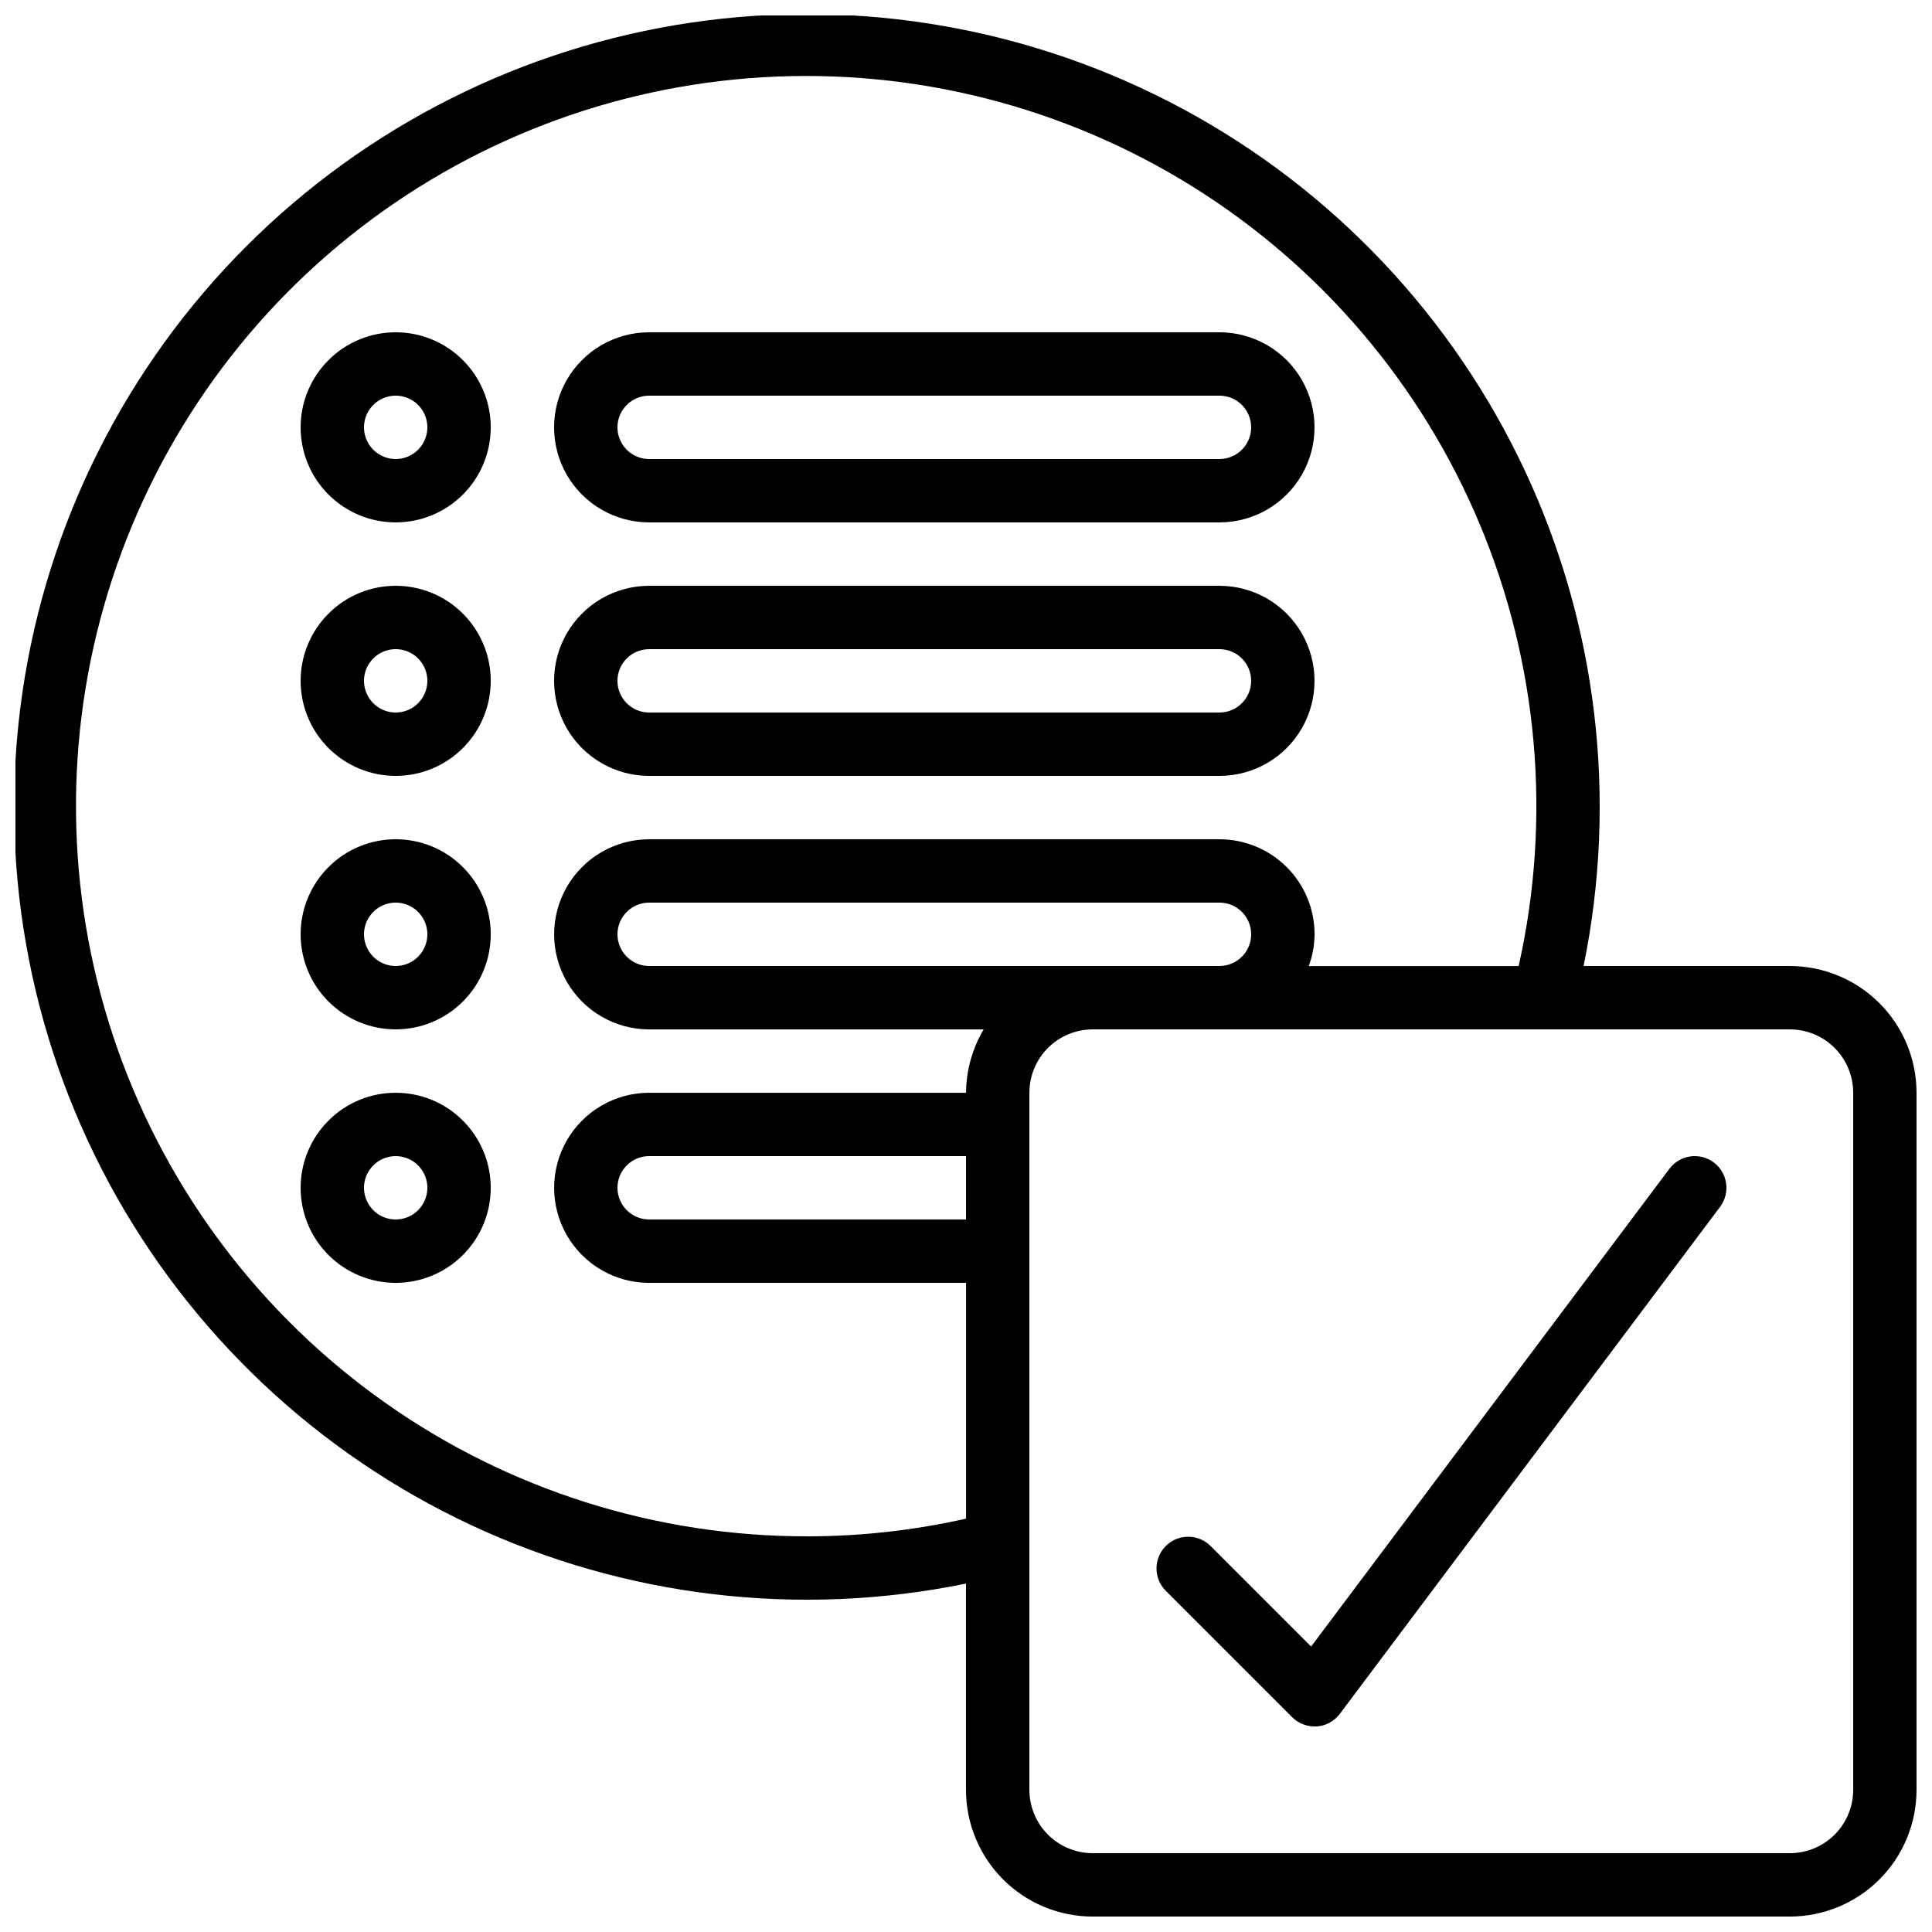
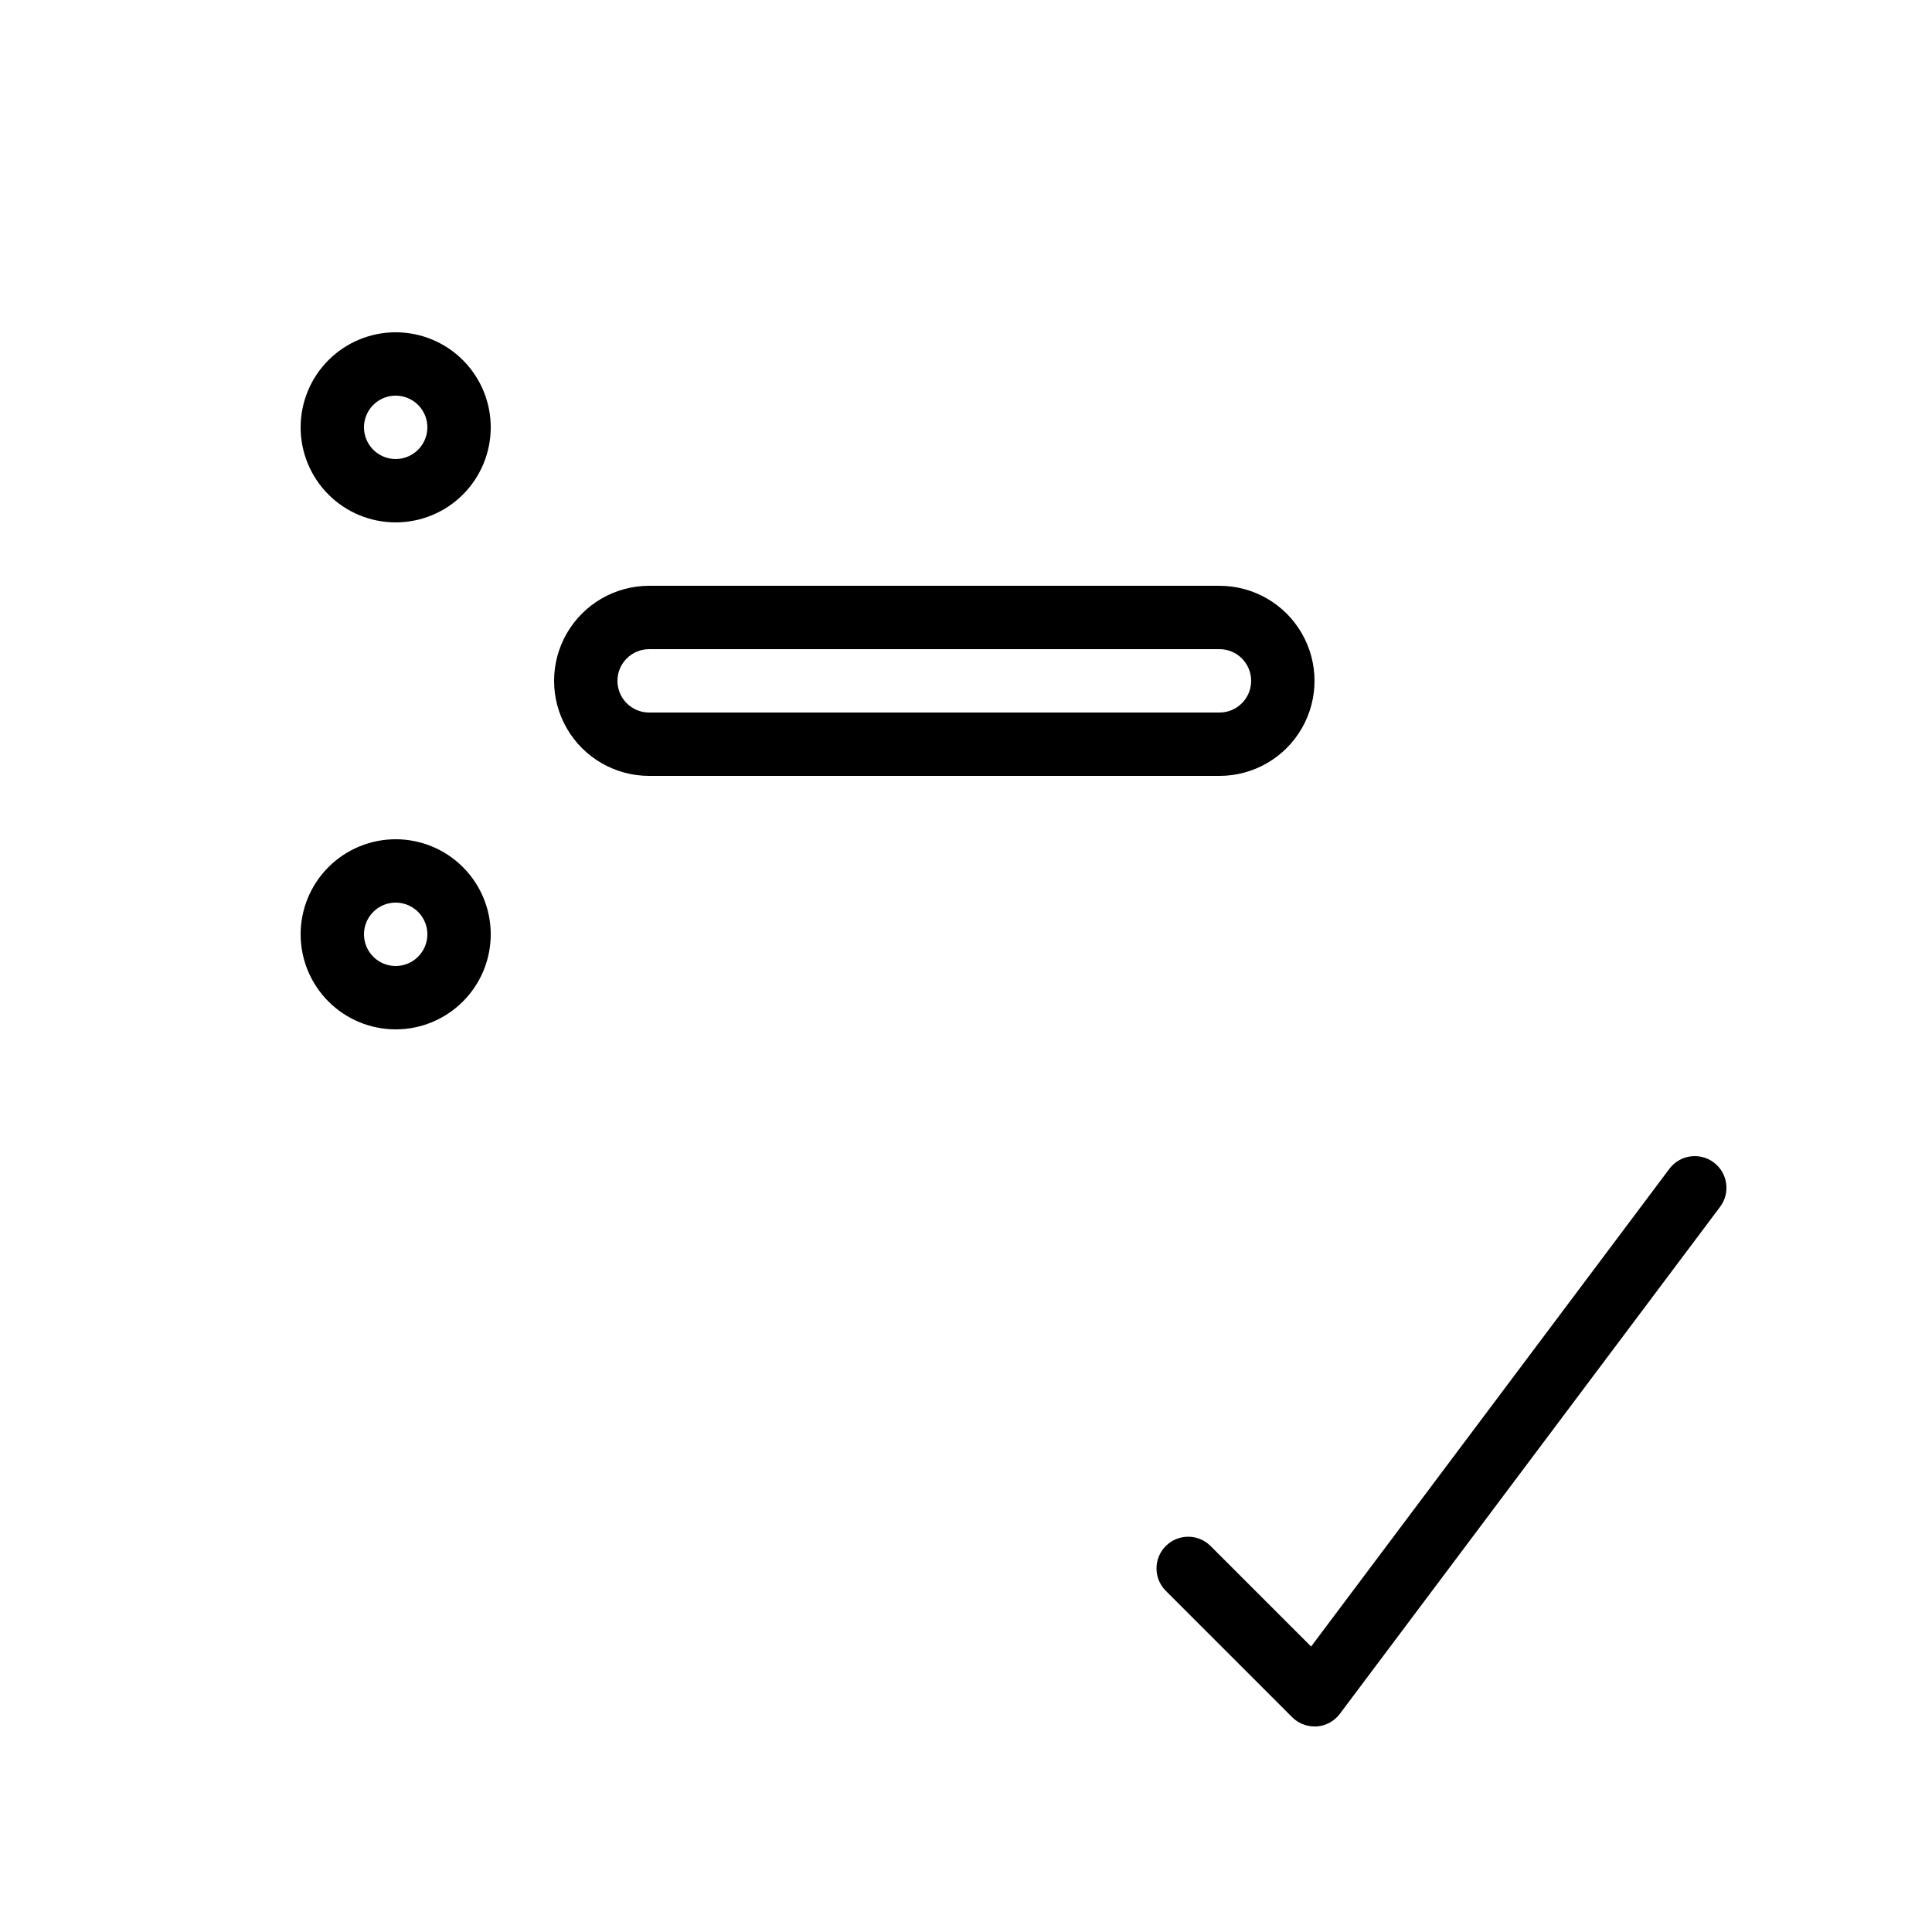
<svg xmlns="http://www.w3.org/2000/svg" width="800px" height="800px" version="1.1" viewBox="144 144 512 512">
  <defs>
    <clipPath id="a">
      <path d="m148.09 148.09h503.81v503.81h-503.81z" />
    </clipPath>
  </defs>
  <path d="m248.86 232.06c-6.68 0-13.09 2.652-17.812 7.379-4.723 4.723-7.379 11.129-7.379 17.812 0 6.68 2.656 13.086 7.379 17.812 4.723 4.723 11.133 7.375 17.812 7.375 6.68 0 13.09-2.652 17.812-7.375 4.723-4.727 7.379-11.133 7.379-17.812 0-6.684-2.656-13.09-7.379-17.812-4.723-4.727-11.133-7.379-17.812-7.379zm0 33.586c-3.394 0-6.457-2.047-7.758-5.184-1.301-3.137-0.582-6.75 1.82-9.148 2.402-2.402 6.012-3.121 9.152-1.82 3.137 1.297 5.184 4.359 5.184 7.758 0 2.227-0.887 4.359-2.461 5.938-1.574 1.574-3.711 2.457-5.938 2.457z" />
  <g clip-path="url(#a)">
-     <path d="m618.32 400h-54.656c9.066-44.258 3.625-90.258-15.516-131.18-19.141-40.918-50.961-74.578-90.742-95.988-39.777-21.41-85.398-29.426-130.1-22.859-44.695 6.562-86.086 27.359-118.03 59.305-31.945 31.941-52.742 73.332-59.305 118.03-6.566 44.699 1.449 90.32 22.859 130.1 21.41 39.781 55.07 71.602 95.988 90.742 40.922 19.141 86.922 24.582 131.18 15.516v54.656c0 8.906 3.539 17.449 9.836 23.75 6.301 6.297 14.844 9.836 23.75 9.836h184.73c8.906 0 17.449-3.539 23.75-9.836 6.297-6.301 9.836-14.844 9.836-23.75v-184.73c0-8.906-3.539-17.449-9.836-23.75-6.301-6.297-14.844-9.836-23.75-9.836zm-260.3 151.14c-40.109 0.078-79.25-12.309-112.01-35.445-32.762-23.141-57.523-55.887-70.859-93.711-13.34-37.828-14.594-78.863-3.59-117.43 11.004-38.566 33.719-72.766 65.008-97.859 31.285-25.098 69.598-39.852 109.64-42.223 40.039-2.367 79.824 7.762 113.86 28.988 34.027 21.227 60.621 52.508 76.098 89.508 15.477 37 19.074 77.898 10.297 117.04h-55.629c0.992-2.691 1.516-5.531 1.543-8.398 0-6.68-2.652-13.09-7.379-17.812-4.723-4.723-11.129-7.379-17.812-7.379h-151.14c-9 0-17.316 4.801-21.816 12.598-4.5 7.793-4.5 17.395 0 25.188 4.5 7.797 12.816 12.598 21.816 12.598h88.637c-3.023 5.082-4.633 10.879-4.668 16.793h-83.969c-9 0-17.316 4.801-21.816 12.594-4.5 7.797-4.5 17.398 0 25.191 4.5 7.793 12.816 12.594 21.816 12.594h83.969v62.484c-13.781 3.102-27.859 4.676-41.984 4.691zm41.984-83.969h-83.969c-4.637 0-8.398-3.758-8.398-8.395 0-4.637 3.762-8.398 8.398-8.398h83.969zm-83.969-67.172c-4.637 0-8.398-3.762-8.398-8.398 0-4.637 3.762-8.398 8.398-8.398h151.14c4.641 0 8.398 3.762 8.398 8.398 0 4.637-3.758 8.398-8.398 8.398zm319.08 218.32c0 4.453-1.77 8.727-4.918 11.875-3.148 3.148-7.422 4.918-11.875 4.918h-184.73c-4.453 0-8.727-1.77-11.875-4.918-3.148-3.148-4.918-7.422-4.918-11.875v-184.73c0-4.453 1.77-8.727 4.918-11.875 3.148-3.148 7.422-4.918 11.875-4.918h184.73c4.453 0 8.727 1.77 11.875 4.918 3.148 3.148 4.918 7.422 4.918 11.875z" />
-   </g>
-   <path d="m316.03 282.44h151.14c9 0 17.316-4.801 21.816-12.594 4.5-7.793 4.5-17.395 0-25.191-4.5-7.793-12.816-12.594-21.816-12.594h-151.14c-9 0-17.316 4.801-21.816 12.594-4.5 7.797-4.5 17.398 0 25.191 4.5 7.793 12.816 12.594 21.816 12.594zm0-33.586h151.14c4.641 0 8.398 3.758 8.398 8.398 0 4.637-3.758 8.395-8.398 8.395h-151.14c-4.637 0-8.398-3.758-8.398-8.395 0-4.641 3.762-8.398 8.398-8.398z" />
-   <path d="m248.86 299.24c-6.68 0-13.09 2.652-17.812 7.375-4.723 4.727-7.379 11.133-7.379 17.812 0 6.684 2.656 13.09 7.379 17.812 4.723 4.727 11.133 7.379 17.812 7.379 6.68 0 13.09-2.652 17.812-7.379 4.723-4.723 7.379-11.129 7.379-17.812 0-6.68-2.656-13.086-7.379-17.812-4.723-4.723-11.133-7.375-17.812-7.375zm0 33.586c-3.394 0-6.457-2.047-7.758-5.184-1.301-3.137-0.582-6.75 1.82-9.152 2.402-2.398 6.012-3.117 9.152-1.82 3.137 1.301 5.184 4.363 5.184 7.758 0 2.227-0.887 4.363-2.461 5.938s-3.711 2.461-5.938 2.461z" />
+     </g>
  <path d="m316.03 349.62h151.14c9 0 17.316-4.801 21.816-12.594 4.5-7.797 4.5-17.398 0-25.191s-12.816-12.594-21.816-12.594h-151.14c-9 0-17.316 4.801-21.816 12.594s-4.5 17.395 0 25.191c4.5 7.793 12.816 12.594 21.816 12.594zm0-33.586h151.14c4.641 0 8.398 3.758 8.398 8.395 0 4.641-3.758 8.398-8.398 8.398h-151.14c-4.637 0-8.398-3.758-8.398-8.398 0-4.637 3.762-8.395 8.398-8.395z" />
  <path d="m248.86 366.41c-6.68 0-13.09 2.656-17.812 7.379-4.723 4.723-7.379 11.133-7.379 17.812 0 6.68 2.656 13.09 7.379 17.812 4.723 4.723 11.133 7.379 17.812 7.379 6.68 0 13.09-2.656 17.812-7.379 4.723-4.723 7.379-11.133 7.379-17.812 0-6.68-2.656-13.09-7.379-17.812-4.723-4.723-11.133-7.379-17.812-7.379zm0 33.586v0.004c-3.394 0-6.457-2.047-7.758-5.184-1.301-3.141-0.582-6.75 1.82-9.152 2.402-2.402 6.012-3.121 9.152-1.82 3.137 1.301 5.184 4.363 5.184 7.758 0 2.227-0.887 4.363-2.461 5.938-1.574 1.574-3.711 2.461-5.938 2.461z" />
-   <path d="m248.86 433.59c-6.68 0-13.09 2.652-17.812 7.379-4.723 4.723-7.379 11.129-7.379 17.812 0 6.68 2.656 13.086 7.379 17.812 4.723 4.723 11.133 7.375 17.812 7.375 6.68 0 13.09-2.652 17.812-7.375 4.723-4.727 7.379-11.133 7.379-17.812 0-6.684-2.656-13.09-7.379-17.812-4.723-4.727-11.133-7.379-17.812-7.379zm0 33.586c-3.394 0-6.457-2.043-7.758-5.184-1.301-3.137-0.582-6.746 1.82-9.148 2.402-2.402 6.012-3.121 9.152-1.82 3.137 1.297 5.184 4.359 5.184 7.758 0 2.227-0.887 4.363-2.461 5.938-1.574 1.574-3.711 2.457-5.938 2.457z" />
  <path d="m586.41 453.74-94.949 126.61-26.742-26.742h-0.004c-3.293-3.184-8.531-3.137-11.77 0.102-3.238 3.238-3.285 8.477-0.102 11.773l33.586 33.586c1.574 1.574 3.711 2.461 5.938 2.461h0.598c2.43-0.18 4.664-1.406 6.121-3.359l100.76-134.35v-0.004c2.781-3.707 2.031-8.973-1.68-11.754-3.711-2.781-8.973-2.031-11.758 1.68z" />
</svg>